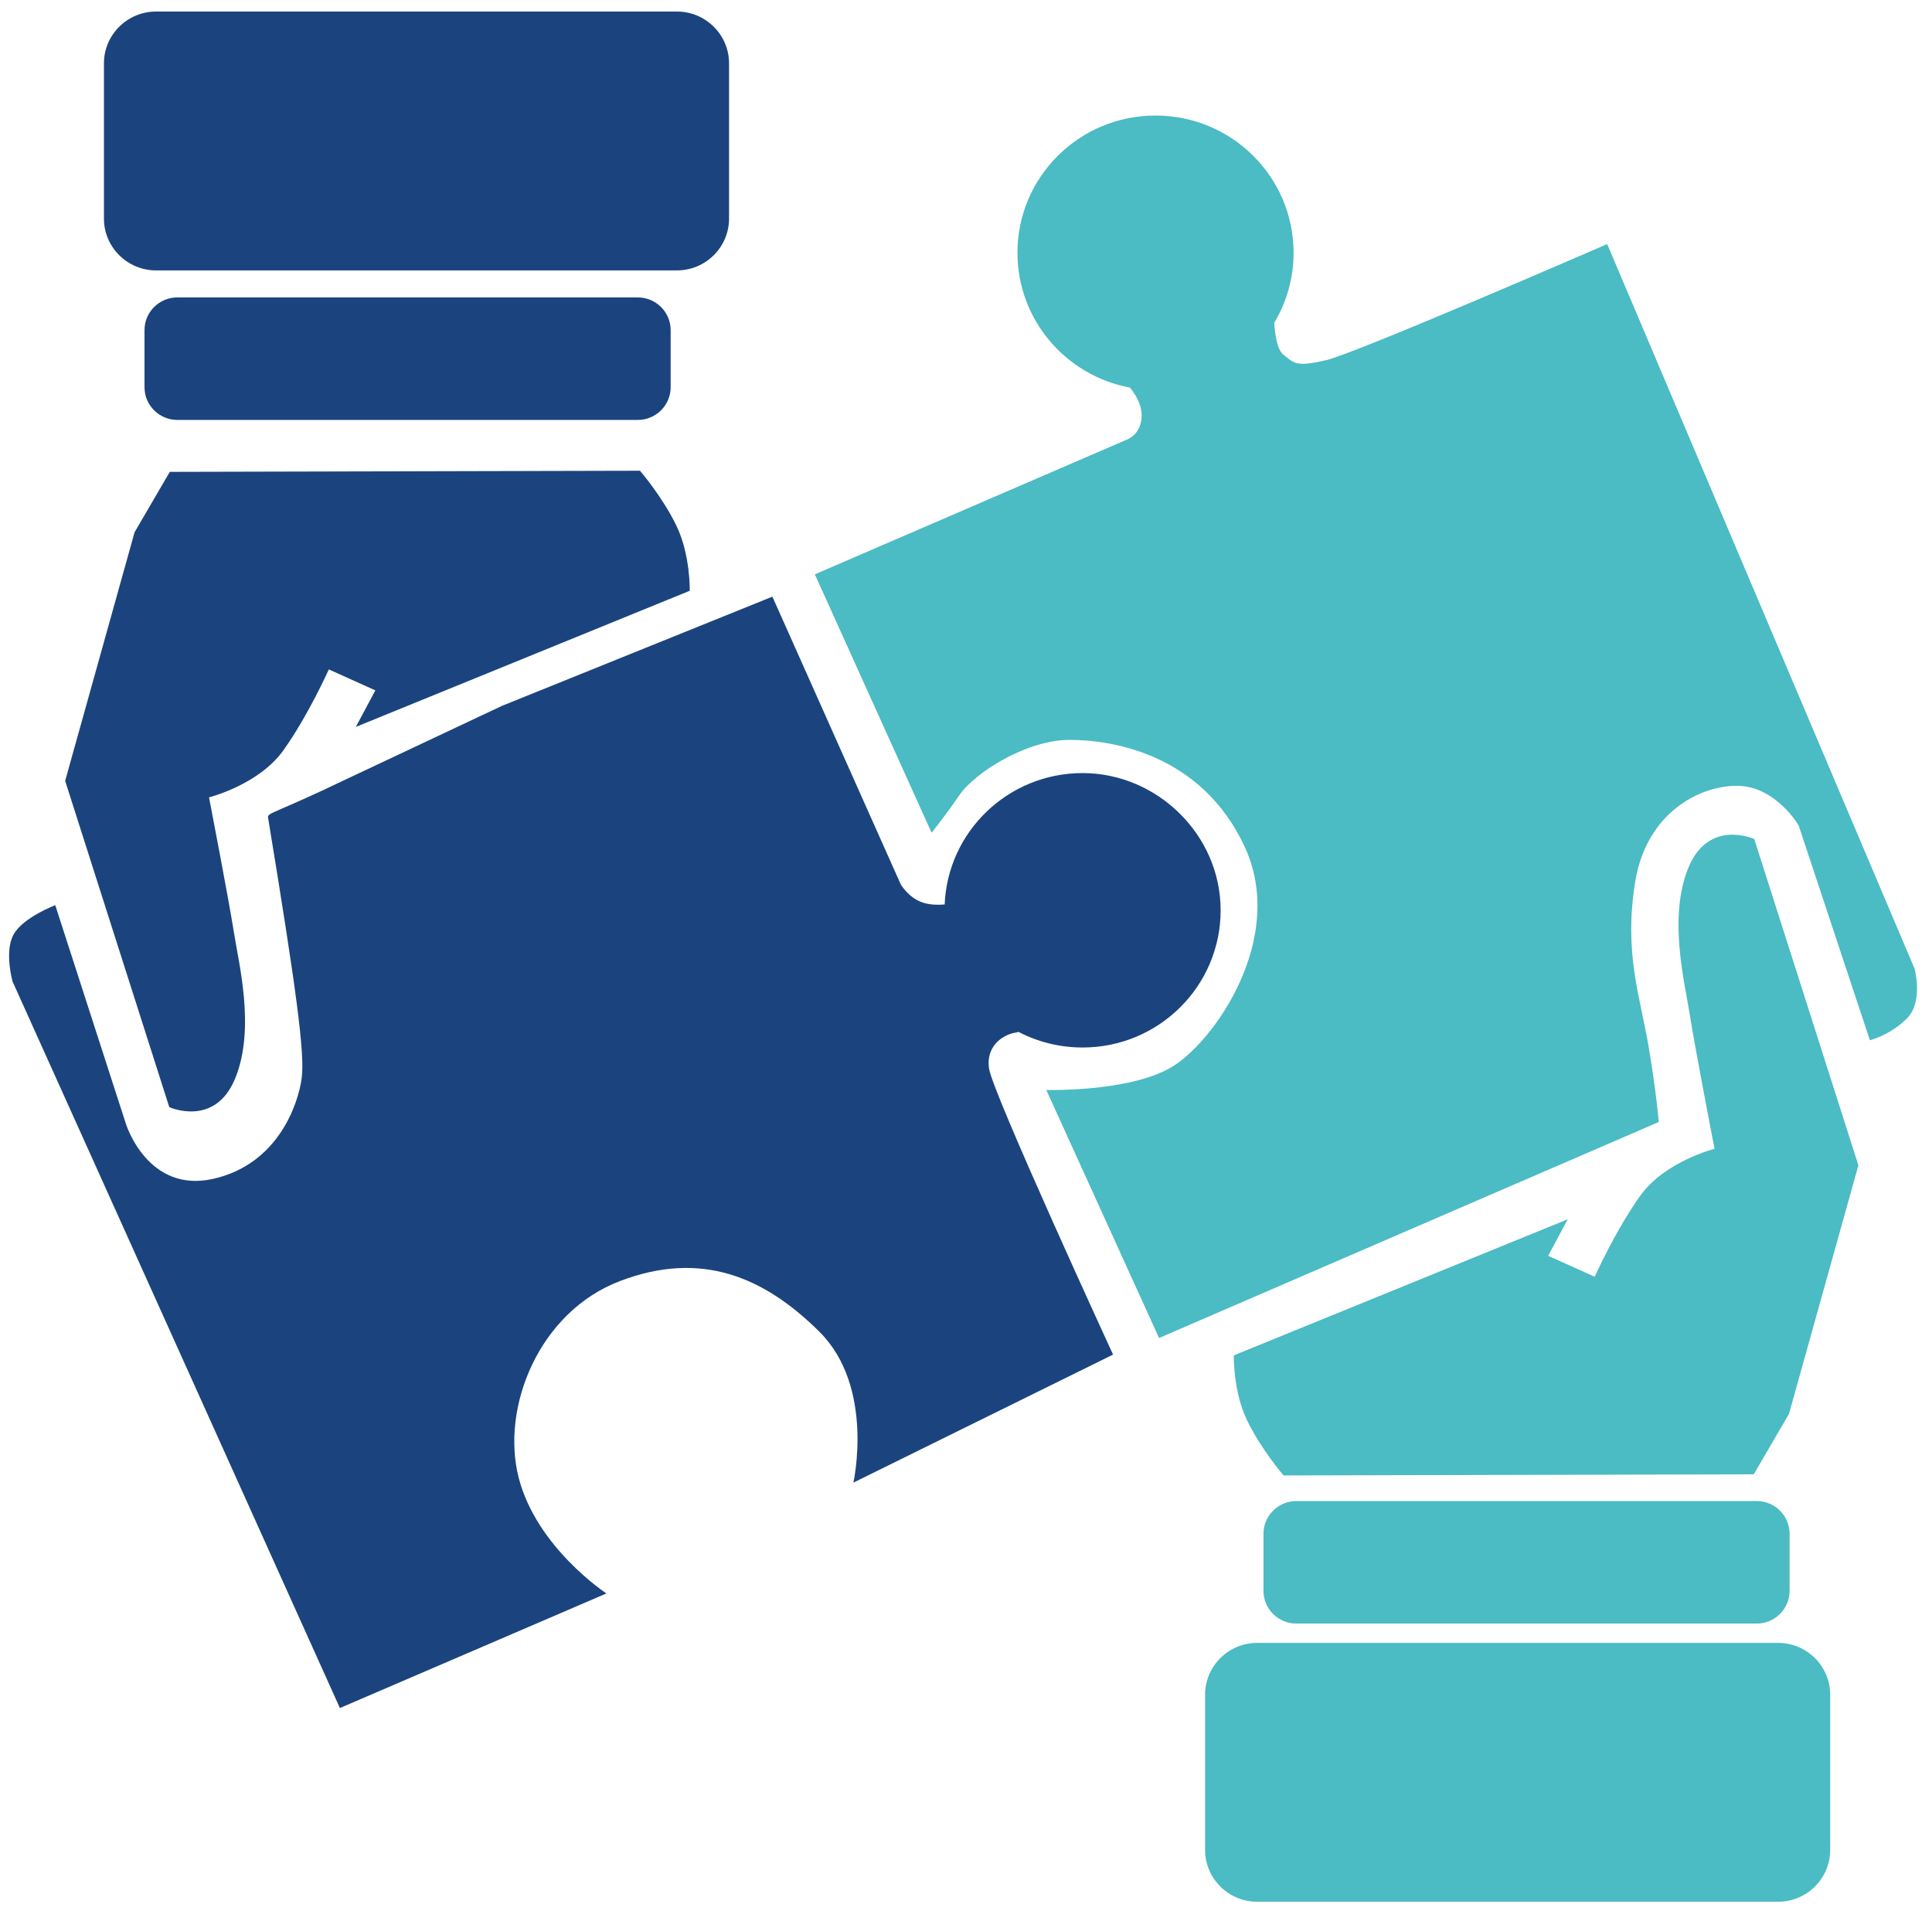
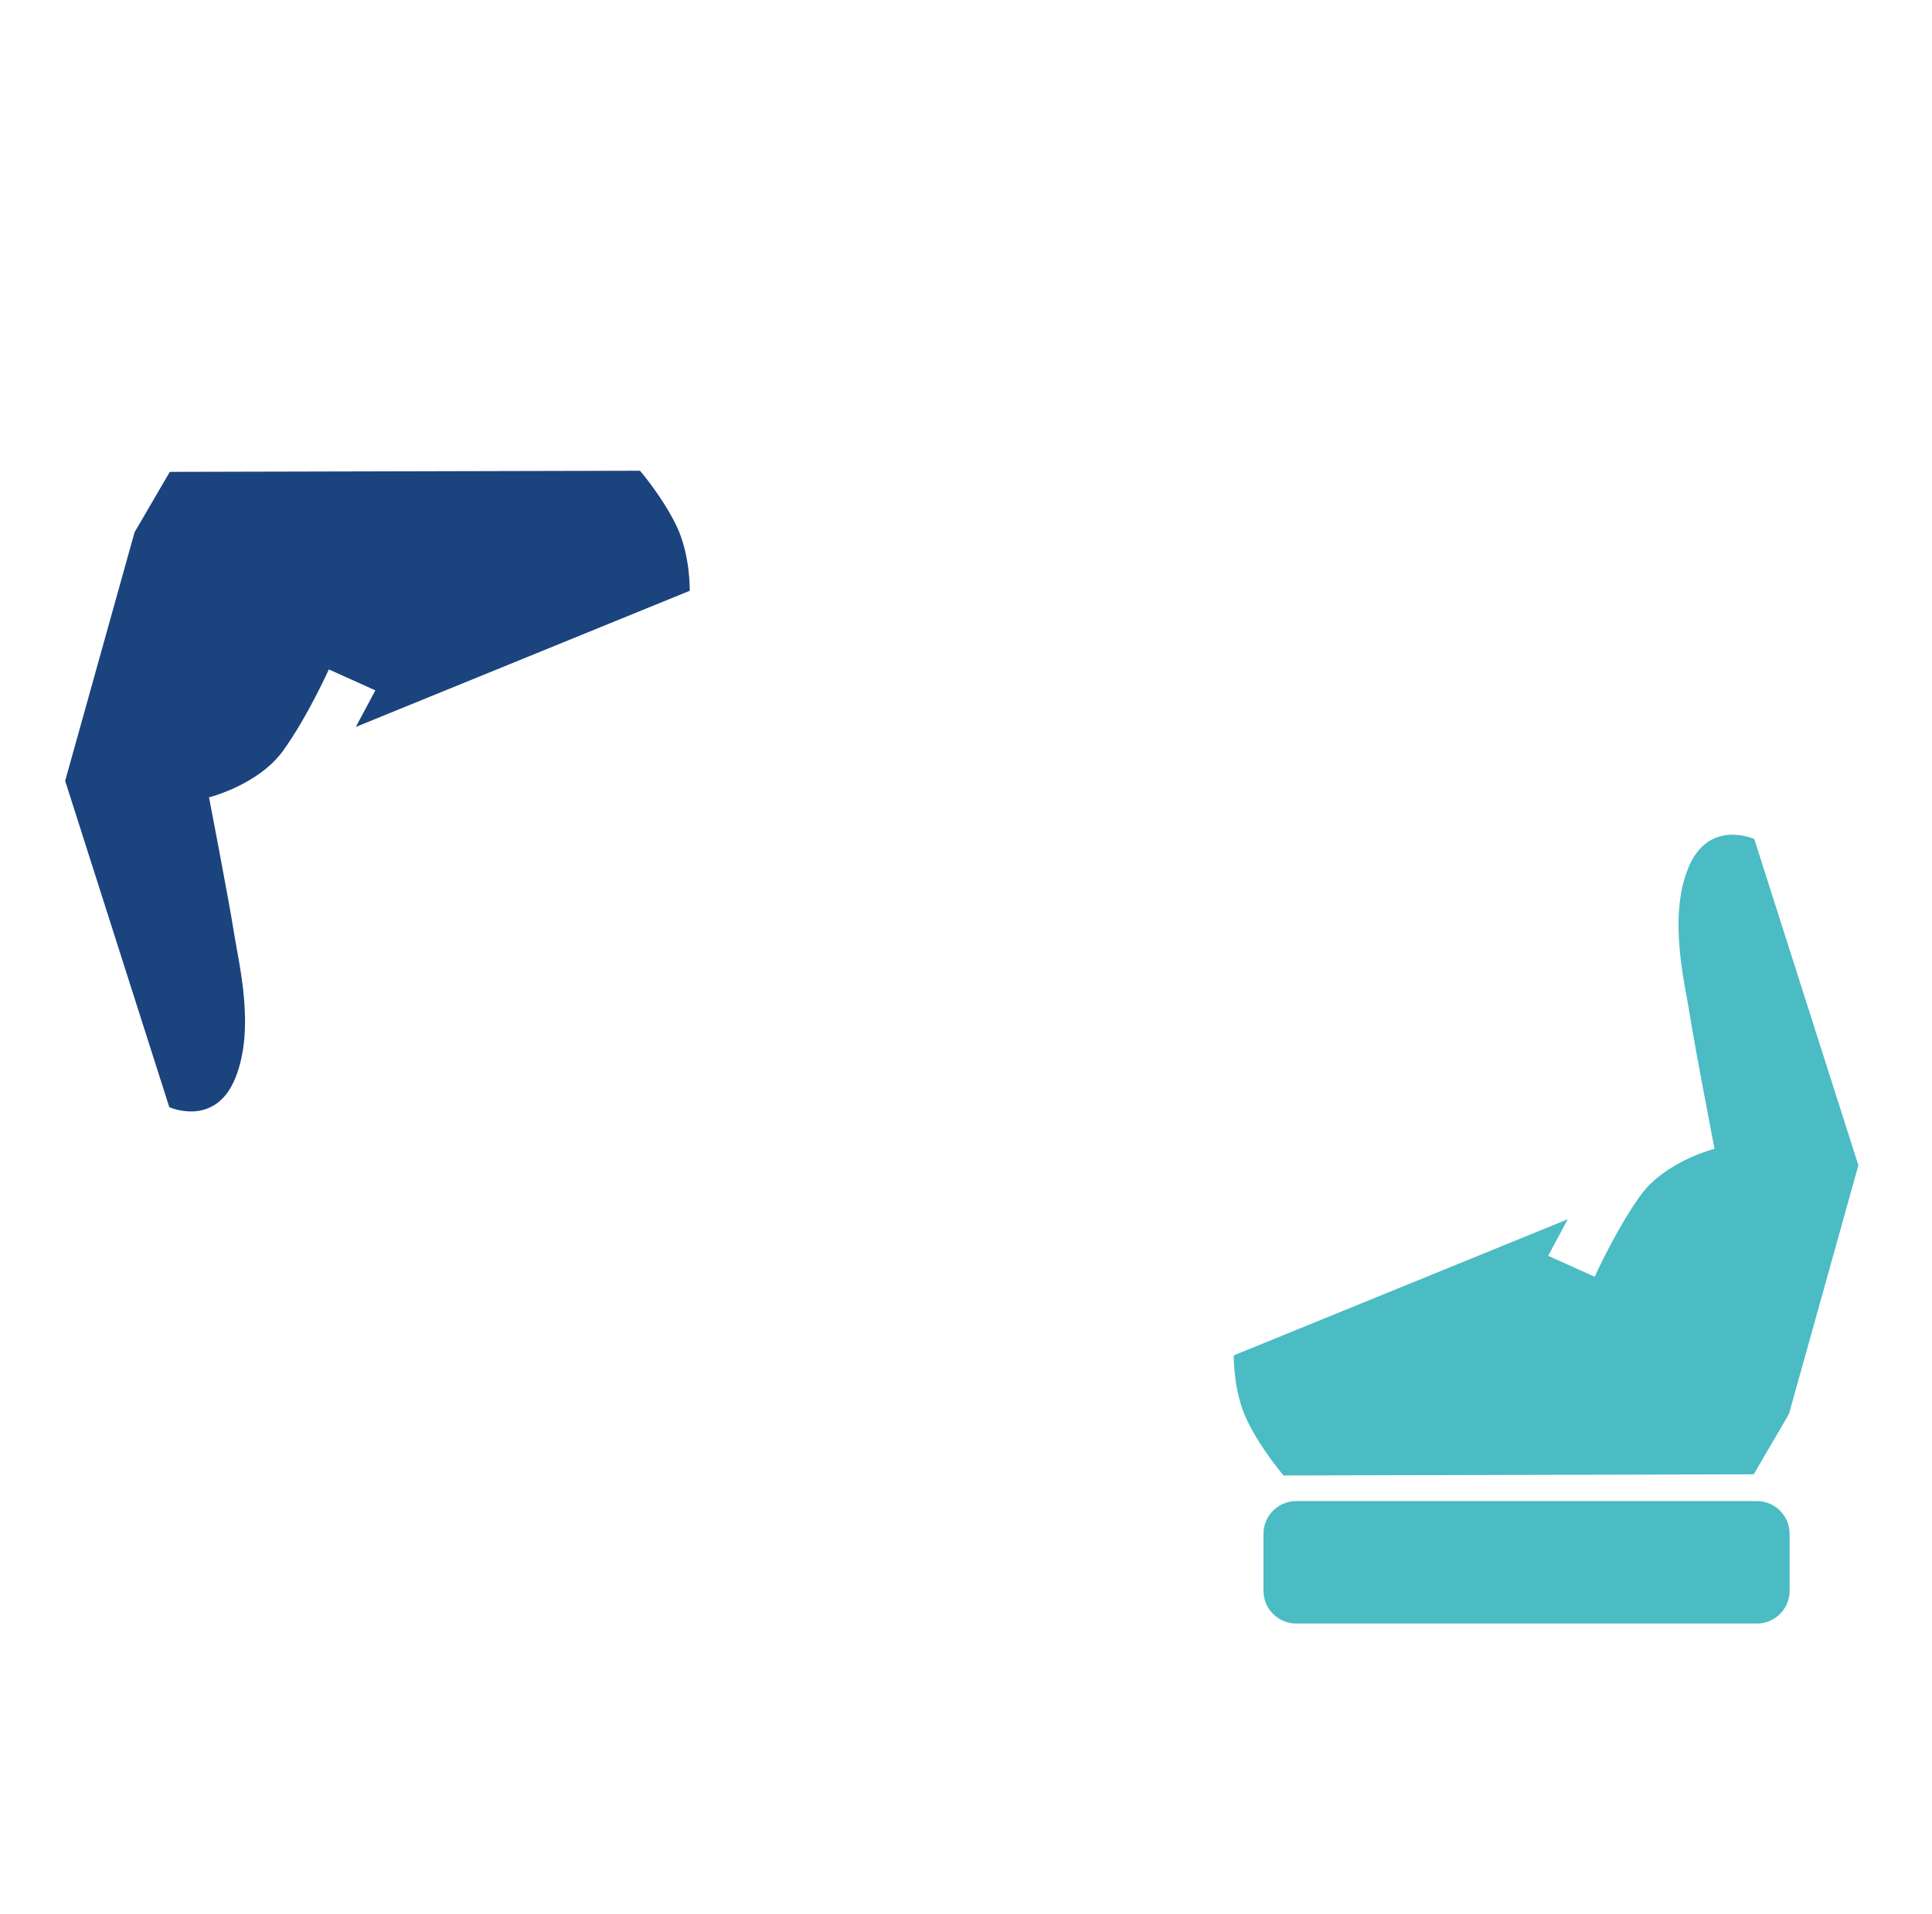
<svg xmlns="http://www.w3.org/2000/svg" width="109" height="108" viewBox="0 0 109 108" fill="none">
-   <path d="M107.575 57.475C106.622 58.422 105.496 58.695 105.496 58.695L101.475 46.57C101.475 46.57 100.241 44.472 98.199 44.347C96.158 44.223 92.92 45.683 92.257 49.741C91.595 53.799 92.552 56.3 93.013 59.064C93.476 61.828 93.583 63.309 93.583 63.309L65.392 75.497L59.03 61.501C59.03 61.501 63.689 61.633 66.092 60.216C68.495 58.799 72.633 52.923 70.207 47.743C67.78 42.563 62.784 41.747 60.354 41.747C57.925 41.747 55.009 43.578 54.116 44.88C53.223 46.183 52.558 46.985 52.558 46.985L45.972 32.407L63.594 24.797C63.594 24.797 64.41 24.519 64.41 23.426C64.41 22.815 64.058 22.25 63.749 21.87C60.137 21.198 57.403 18.046 57.403 14.261C57.403 9.985 60.889 6.519 65.192 6.519C69.495 6.519 72.981 9.984 72.981 14.261C72.981 15.706 72.582 17.058 71.89 18.215C71.934 18.903 72.062 19.74 72.406 20.012C73.023 20.5 73.106 20.723 74.827 20.319C76.548 19.915 90.674 13.772 90.674 13.772L108.018 54.661C108.018 54.661 108.53 56.526 107.578 57.473L107.575 57.475Z" fill="#4BBBC4" />
-   <path d="M55.802 60.303C56.01 61.694 62.797 76.433 62.797 76.433L48.146 83.657C48.146 83.657 49.365 78.261 46.23 75.144C43.095 72.028 39.539 70.541 34.971 72.286C30.404 74.031 28.249 79.408 29.26 83.368C30.272 87.328 34.213 89.91 34.213 89.91L19.176 96.376L0.707 55.378C0.707 55.378 0.231 53.686 0.769 52.724C1.307 51.761 3.117 51.074 3.117 51.074L7.112 63.438C7.112 63.438 8.333 67.348 12.028 66.516C15.722 65.684 16.826 62.25 17.018 60.859C17.211 59.469 16.72 55.851 15.123 46.133C15.075 45.848 15.468 45.925 19.625 43.924C19.955 43.765 28.313 39.831 28.313 39.831L43.577 33.666L50.814 49.891C50.814 49.891 51.259 50.685 52.112 50.943C52.506 51.061 52.941 51.065 53.296 51.034C53.468 46.911 56.886 43.621 61.077 43.621C65.268 43.621 68.866 47.086 68.866 51.363C68.866 55.64 65.379 59.105 61.077 59.105C59.771 59.105 58.539 58.786 57.459 58.222C57.415 58.243 57.369 58.255 57.326 58.261C56.726 58.336 55.596 58.913 55.802 60.303Z" fill="#1B447E" />
-   <path d="M38.188 0.651H8.808C7.182 0.651 5.864 1.961 5.864 3.577V12.331C5.864 13.947 7.182 15.258 8.808 15.258H38.188C39.813 15.258 41.132 13.947 41.132 12.331V3.577C41.132 1.961 39.813 0.651 38.188 0.651Z" fill="#1B447E" />
-   <path d="M35.978 16.781H10.011C8.985 16.781 8.153 17.608 8.153 18.628V21.848C8.153 22.868 8.985 23.695 10.011 23.695H35.978C37.005 23.695 37.837 22.868 37.837 21.848V18.628C37.837 17.608 37.005 16.781 35.978 16.781Z" fill="#1B447E" />
-   <path d="M70.932 107.306H100.312C101.938 107.306 103.256 105.996 103.256 104.38V95.626C103.256 94.01 101.938 92.699 100.312 92.699H70.932C69.307 92.699 67.989 94.01 67.989 95.626V104.38C67.989 105.996 69.307 107.306 70.932 107.306Z" fill="#4BBBC4" />
  <path d="M73.141 91.61H99.108C100.134 91.61 100.966 90.783 100.966 89.763V86.543C100.966 85.523 100.134 84.696 99.108 84.696H73.141C72.115 84.696 71.283 85.523 71.283 86.543V89.763C71.283 90.783 72.115 91.61 73.141 91.61Z" fill="#4BBBC4" />
  <path d="M98.943 83.189L100.93 79.781L104.847 65.752L98.972 47.342C98.972 47.342 96.391 46.169 95.249 48.977C94.106 51.785 95.054 55.45 95.329 57.22C95.603 58.989 96.73 64.823 96.73 64.823C96.73 64.823 93.934 65.522 92.539 67.471C91.144 69.42 89.971 72.041 89.971 72.041L87.346 70.859L88.448 68.797L69.609 76.477C69.609 76.477 69.563 78.496 70.359 80.145C71.155 81.793 72.417 83.252 72.417 83.252L98.943 83.187V83.189Z" fill="#4BBBC4" />
  <path d="M9.58 26.624L7.593 30.031L3.676 44.06L9.551 62.47C9.551 62.47 12.132 63.643 13.274 60.836C14.417 58.028 13.469 54.363 13.194 52.593C12.919 50.823 11.793 44.99 11.793 44.99C11.793 44.99 14.589 44.291 15.984 42.342C17.379 40.393 18.552 37.771 18.552 37.771L21.177 38.954L20.075 41.016L38.914 33.335C38.914 33.335 38.96 31.316 38.164 29.667C37.368 28.019 36.106 26.561 36.106 26.561L9.58 26.625V26.624Z" fill="#1B447E" />
</svg>